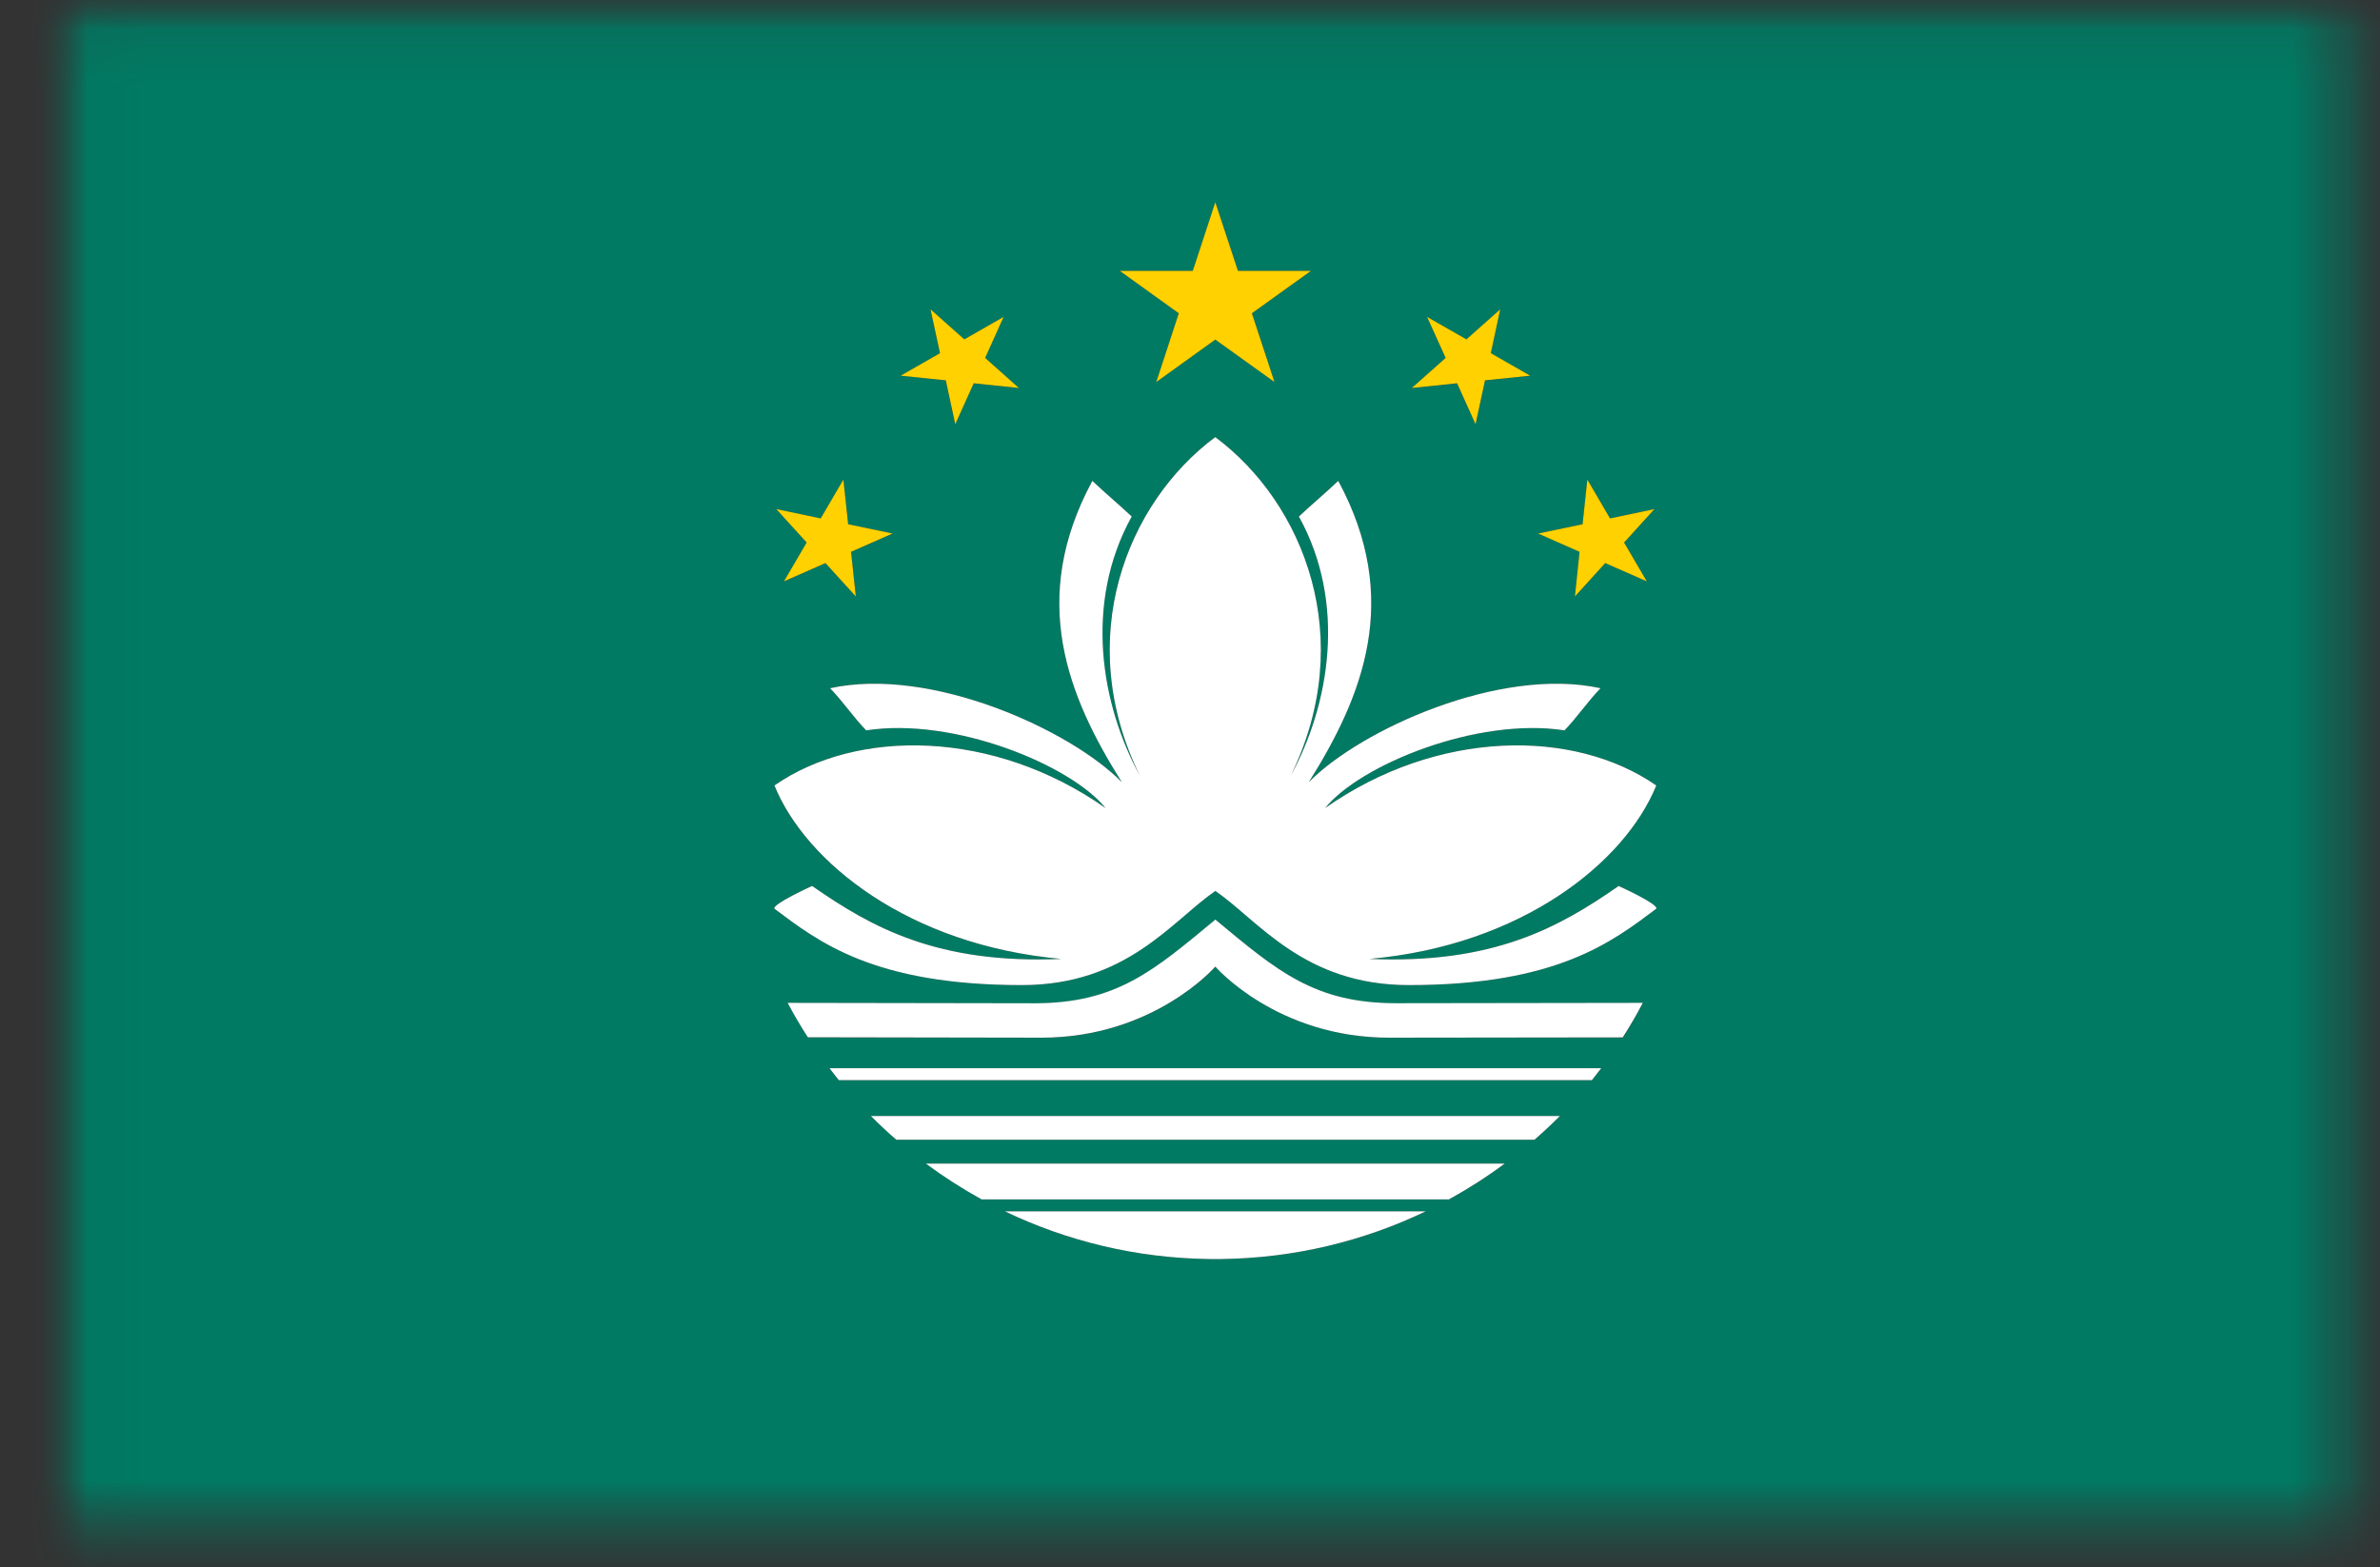
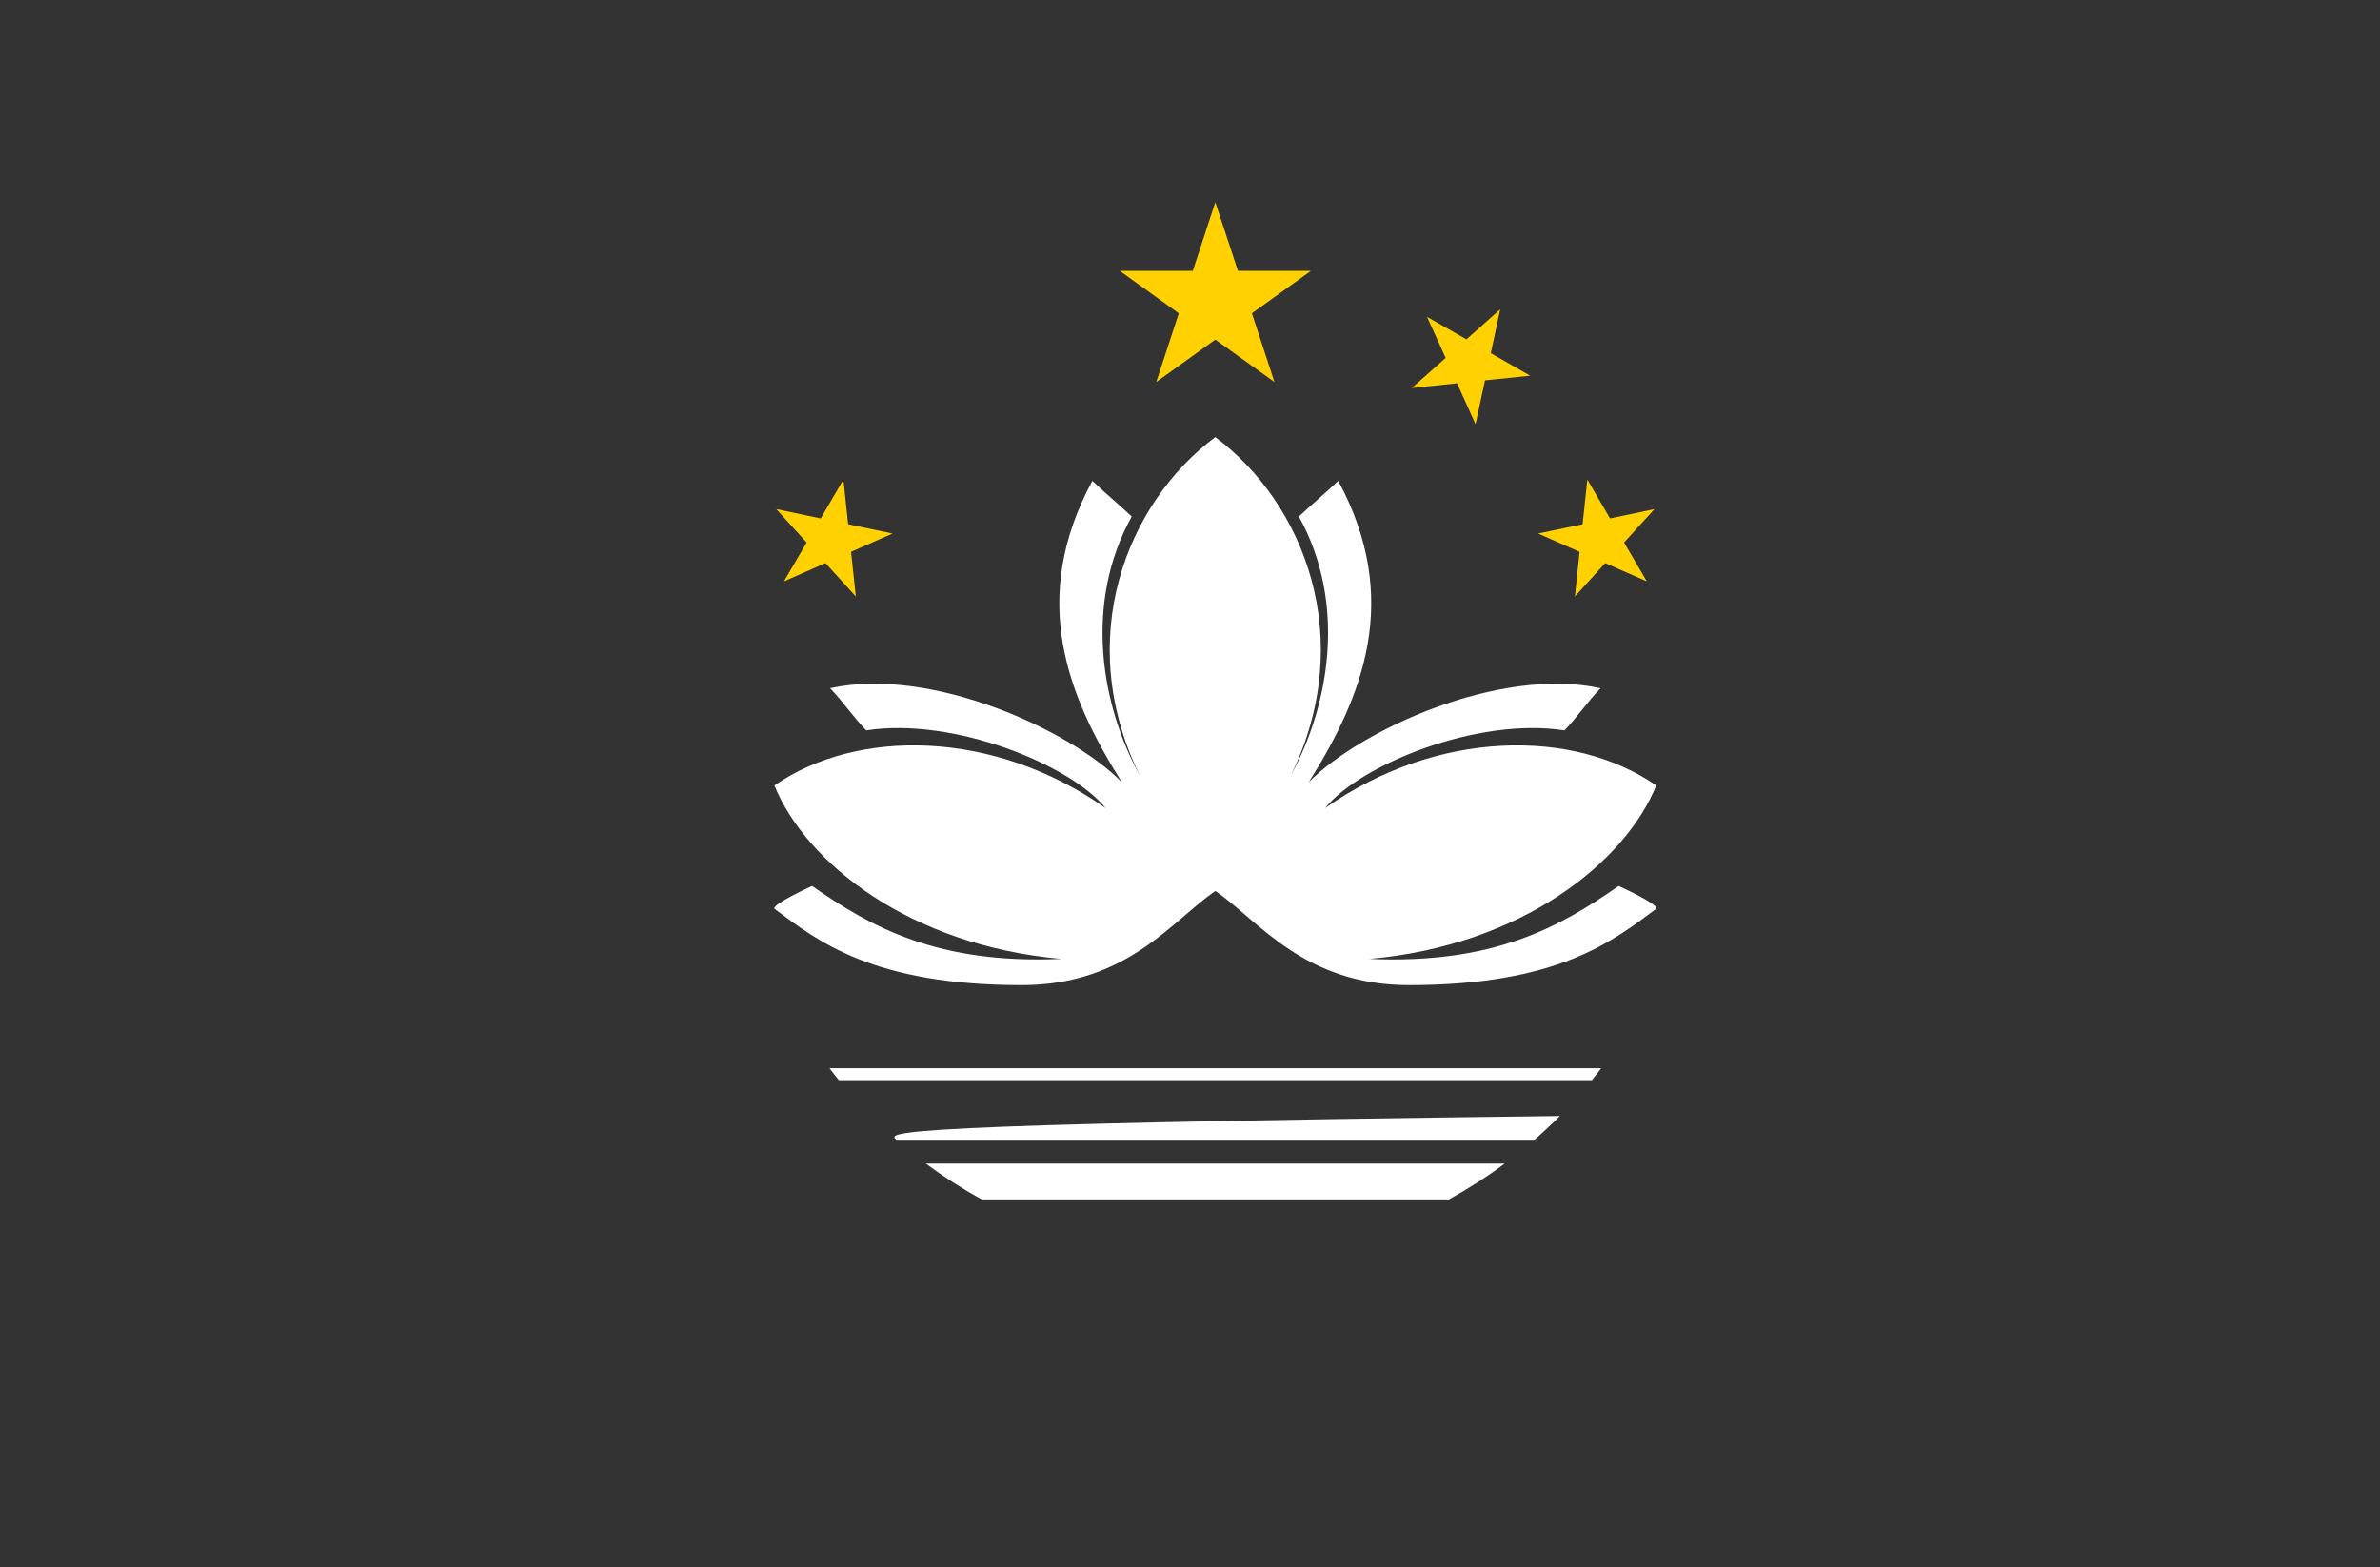
<svg xmlns="http://www.w3.org/2000/svg" width="41" height="27" viewBox="0 0 41 27" fill="none">
  <rect x="0" y="0" width="41" height="27" fill="#333333" stroke="none" />
  <mask id="mask0_218_4165" style="mask-type:luminance" maskUnits="userSpaceOnUse" x="0" y="0" width="41" height="27">
    <path d="M40.63 0.018H0.924V26.522H40.63V0.018Z" fill="white" />
  </mask>
  <g mask="url(#mask0_218_4165)">
    <mask id="mask1_218_4165" style="mask-type:luminance" maskUnits="userSpaceOnUse" x="1" y="0" width="40" height="27">
      <path d="M40.741 0.098H1.035V26.602H40.741V0.098Z" fill="white" />
    </mask>
    <g mask="url(#mask1_218_4165)">
-       <path d="M-0.084 27.451H41.957V-0.753H-0.084V27.451ZM21.045 21.689H20.831C19.571 21.674 18.378 21.379 17.312 20.868H24.564C23.497 21.379 22.306 21.674 21.045 21.689ZM24.962 20.662H16.914C16.579 20.477 16.259 20.272 15.953 20.045H25.924C25.619 20.272 25.298 20.477 24.963 20.662H24.962ZM26.433 19.635H15.441C15.291 19.504 15.144 19.367 15.004 19.225H26.872C26.732 19.367 26.585 19.506 26.435 19.635H26.433ZM27.423 18.608H14.451C14.396 18.541 14.342 18.472 14.289 18.402H27.583C27.531 18.472 27.477 18.541 27.423 18.608ZM27.957 17.873L23.932 17.878C21.997 17.878 20.938 16.654 20.938 16.654C20.938 16.654 19.879 17.878 17.944 17.878L13.919 17.872C13.795 17.678 13.678 17.481 13.572 17.278L17.822 17.285C19.233 17.285 19.873 16.728 20.938 15.844C22.003 16.728 22.645 17.285 24.054 17.285L28.303 17.28C28.196 17.483 28.08 17.681 27.957 17.874V17.873ZM27.264 9.032L27.345 8.263L27.736 8.932L28.502 8.771L27.978 9.346L28.369 10.015L27.655 9.7L27.131 10.274L27.213 9.505L26.498 9.191L27.264 9.03V9.032ZM24.585 5.459L25.262 5.847L25.843 5.33L25.681 6.086L26.359 6.472L25.581 6.554L25.418 7.31L25.1 6.605L24.322 6.686L24.903 6.168L24.585 5.461V5.459ZM20.548 4.666L20.938 3.483L21.326 4.666H22.584L21.567 5.397L21.955 6.581L20.937 5.85L19.919 6.581L20.308 5.397L19.289 4.666H20.547H20.548ZM16.029 5.33L16.61 5.847L17.287 5.459L16.969 6.167L17.55 6.685L16.772 6.603L16.454 7.309L16.291 6.553L15.513 6.471L16.191 6.085L16.028 5.328L16.029 5.33ZM14.139 8.932L14.53 8.263L14.611 9.032L15.377 9.192L14.662 9.507L14.743 10.276L14.22 9.701L13.505 10.017L13.896 9.347L13.373 8.773L14.139 8.933V8.932ZM13.339 13.531C14.76 12.545 17.114 12.563 19.044 13.921C18.442 13.176 16.427 12.349 14.921 12.582C14.704 12.358 14.516 12.08 14.299 11.856C16.031 11.475 18.441 12.573 19.326 13.476C18.394 11.997 17.715 10.322 18.817 8.284C19.033 8.49 19.278 8.694 19.495 8.898C18.666 10.396 18.967 12.145 19.635 13.364C18.477 11 19.409 8.666 20.934 7.53C22.459 8.664 23.392 11 22.234 13.364C22.902 12.145 23.203 10.396 22.375 8.898C22.591 8.694 22.836 8.49 23.053 8.284C24.153 10.322 23.476 11.997 22.543 13.476C23.428 12.573 25.838 11.475 27.57 11.856C27.354 12.08 27.166 12.359 26.95 12.582C25.443 12.349 23.428 13.176 22.826 13.921C24.756 12.563 27.11 12.545 28.531 13.531C27.994 14.853 26.215 16.285 23.589 16.519C25.716 16.612 26.856 15.978 27.883 15.263C27.883 15.263 28.559 15.57 28.533 15.653C27.774 16.221 26.825 16.97 24.268 16.97C22.46 16.97 21.68 15.86 20.935 15.348C20.191 15.86 19.41 16.97 17.602 16.97C15.046 16.97 14.098 16.221 13.338 15.653C13.31 15.568 13.988 15.263 13.988 15.263C15.014 15.978 16.153 16.612 18.28 16.519C15.654 16.287 13.875 14.854 13.338 13.531H13.339Z" fill="#007A63" />
      <path d="M13.989 15.263C13.989 15.263 13.311 15.57 13.339 15.653C14.098 16.221 15.047 16.97 17.604 16.97C19.413 16.97 20.192 15.86 20.937 15.348C21.681 15.86 22.462 16.97 24.27 16.97C26.826 16.97 27.776 16.221 28.534 15.653C28.562 15.568 27.884 15.263 27.884 15.263C26.858 15.978 25.719 16.612 23.59 16.519C26.217 16.287 27.997 14.854 28.532 13.531C27.111 12.545 24.758 12.563 22.827 13.921C23.43 13.176 25.444 12.349 26.951 12.582C27.168 12.358 27.355 12.08 27.572 11.856C25.84 11.475 23.43 12.573 22.545 13.476C23.476 11.997 24.154 10.322 23.054 8.284C22.837 8.49 22.593 8.694 22.376 8.898C23.204 10.396 22.903 12.145 22.235 13.364C23.393 11 22.462 8.666 20.935 7.53C19.41 8.664 18.477 11 19.637 13.364C18.968 12.145 18.667 10.396 19.496 8.898C19.279 8.694 19.034 8.49 18.818 8.284C17.716 10.322 18.394 11.997 19.327 13.476C18.442 12.573 16.032 11.475 14.3 11.856C14.517 12.08 14.705 12.359 14.922 12.582C16.429 12.349 18.444 13.176 19.046 13.921C17.115 12.563 14.762 12.545 13.341 13.531C13.877 14.853 15.656 16.285 18.283 16.519C16.156 16.612 15.016 15.978 13.991 15.263H13.989Z" fill="white" />
-       <path d="M20.936 15.842C19.871 16.726 19.231 17.283 17.82 17.283L13.569 17.276C13.676 17.479 13.793 17.678 13.917 17.869L17.942 17.876C19.877 17.876 20.936 16.652 20.936 16.652C20.936 16.652 21.995 17.876 23.93 17.876L27.955 17.871C28.079 17.678 28.194 17.48 28.301 17.276L24.052 17.282C22.641 17.282 22 16.724 20.936 15.841V15.842Z" fill="white" />
      <path d="M19.919 6.581L20.936 5.85L21.955 6.581L21.566 5.397L22.584 4.666H21.326L20.936 3.484L20.548 4.666H19.29L20.307 5.397L19.919 6.581Z" fill="#FFD100" />
      <path d="M13.505 10.015L14.22 9.7L14.743 10.275L14.661 9.506L15.376 9.191L14.611 9.031L14.529 8.262L14.138 8.931L13.373 8.77L13.896 9.346L13.505 10.015Z" fill="#FFD100" />
-       <path d="M16.293 6.552L16.456 7.308L16.774 6.603L17.552 6.684L16.971 6.166L17.289 5.459L16.612 5.846L16.03 5.329L16.193 6.084L15.515 6.472L16.293 6.552Z" fill="#FFD100" />
      <path d="M27.131 10.275L27.653 9.7L28.369 10.015L27.978 9.346L28.501 8.77L27.736 8.931L27.345 8.262L27.263 9.031L26.497 9.191L27.211 9.506L27.131 10.275Z" fill="#FFD100" />
      <path d="M25.101 6.603L25.419 7.308L25.582 6.552L26.36 6.472L25.682 6.084L25.844 5.329L25.262 5.846L24.584 5.459L24.904 6.166L24.321 6.684L25.101 6.603Z" fill="#FFD100" />
-       <path d="M20.829 21.689H21.043C22.304 21.673 23.495 21.378 24.562 20.867H17.311C18.376 21.378 19.569 21.673 20.829 21.689Z" fill="white" />
-       <path d="M15.442 19.634H26.434C26.585 19.503 26.731 19.367 26.872 19.225H15.003C15.144 19.367 15.29 19.505 15.441 19.634H15.442Z" fill="white" />
+       <path d="M15.442 19.634H26.434C26.585 19.503 26.731 19.367 26.872 19.225C15.144 19.367 15.29 19.505 15.441 19.634H15.442Z" fill="white" />
      <path d="M14.451 18.608H27.423C27.478 18.54 27.531 18.471 27.584 18.402H14.29C14.342 18.471 14.395 18.54 14.451 18.608Z" fill="white" />
      <path d="M16.913 20.662H24.96C25.295 20.477 25.616 20.272 25.921 20.045H15.95C16.256 20.272 16.576 20.477 16.911 20.662H16.913Z" fill="white" />
    </g>
  </g>
</svg>